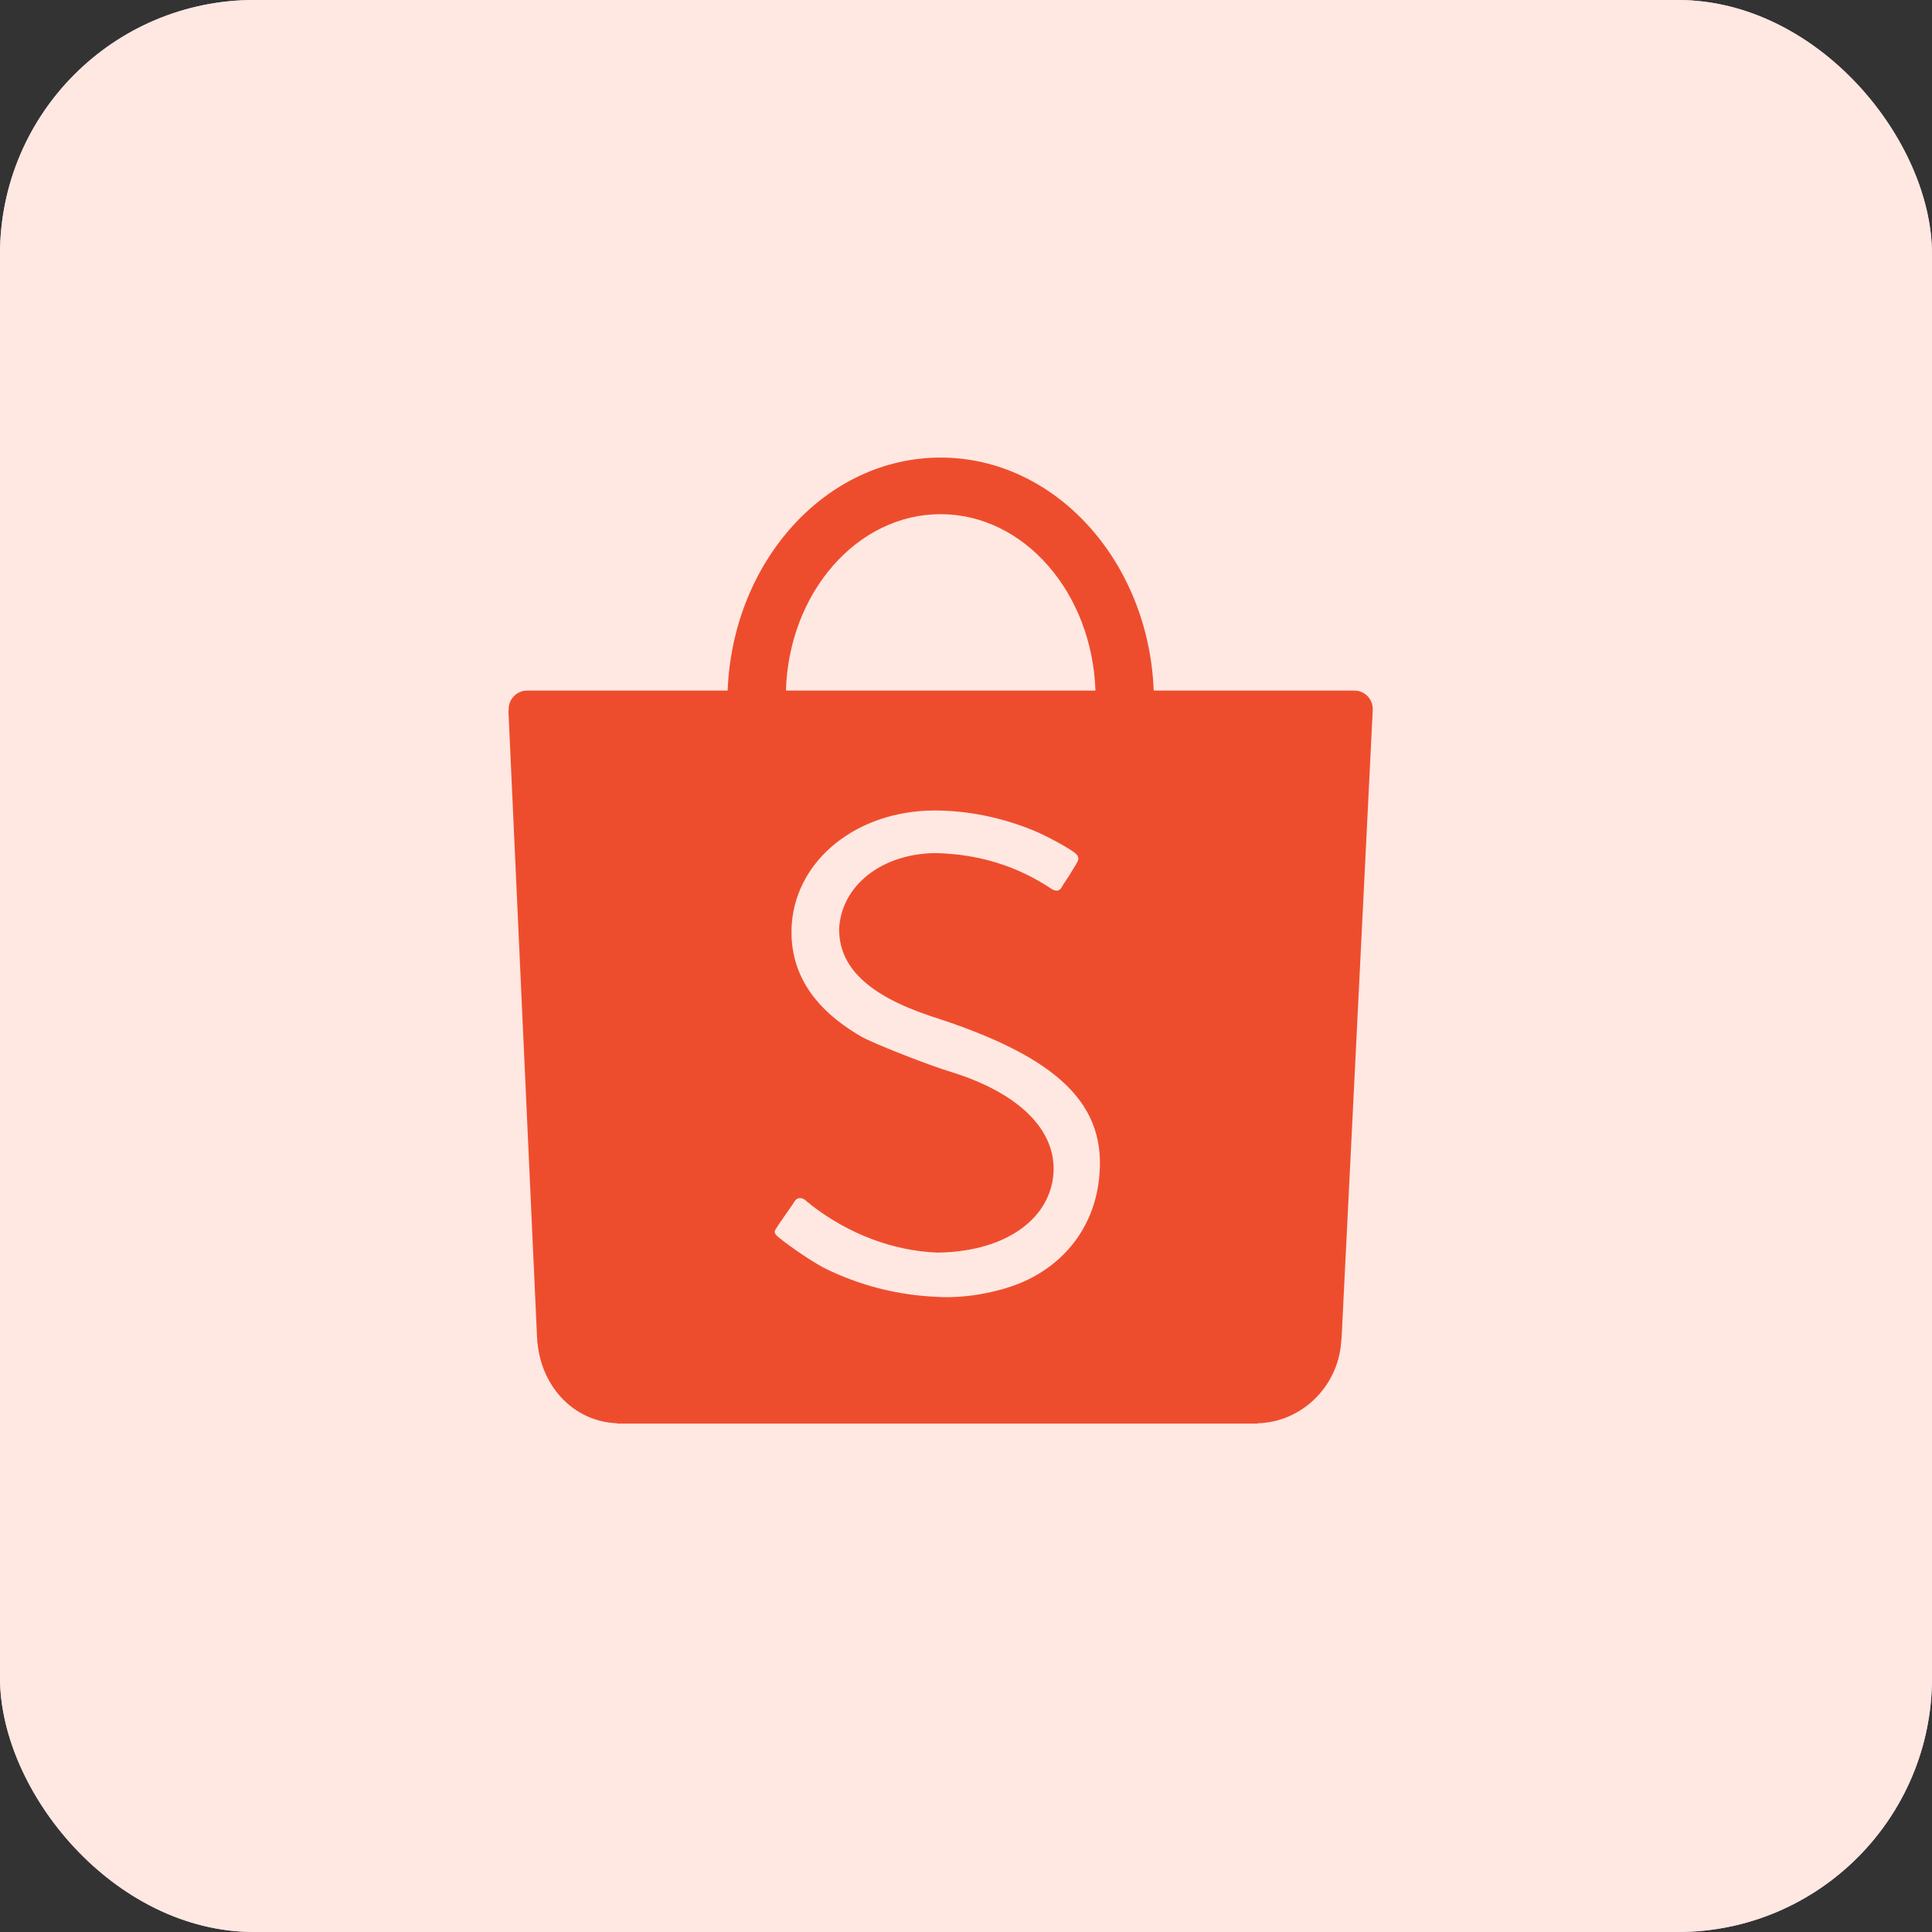
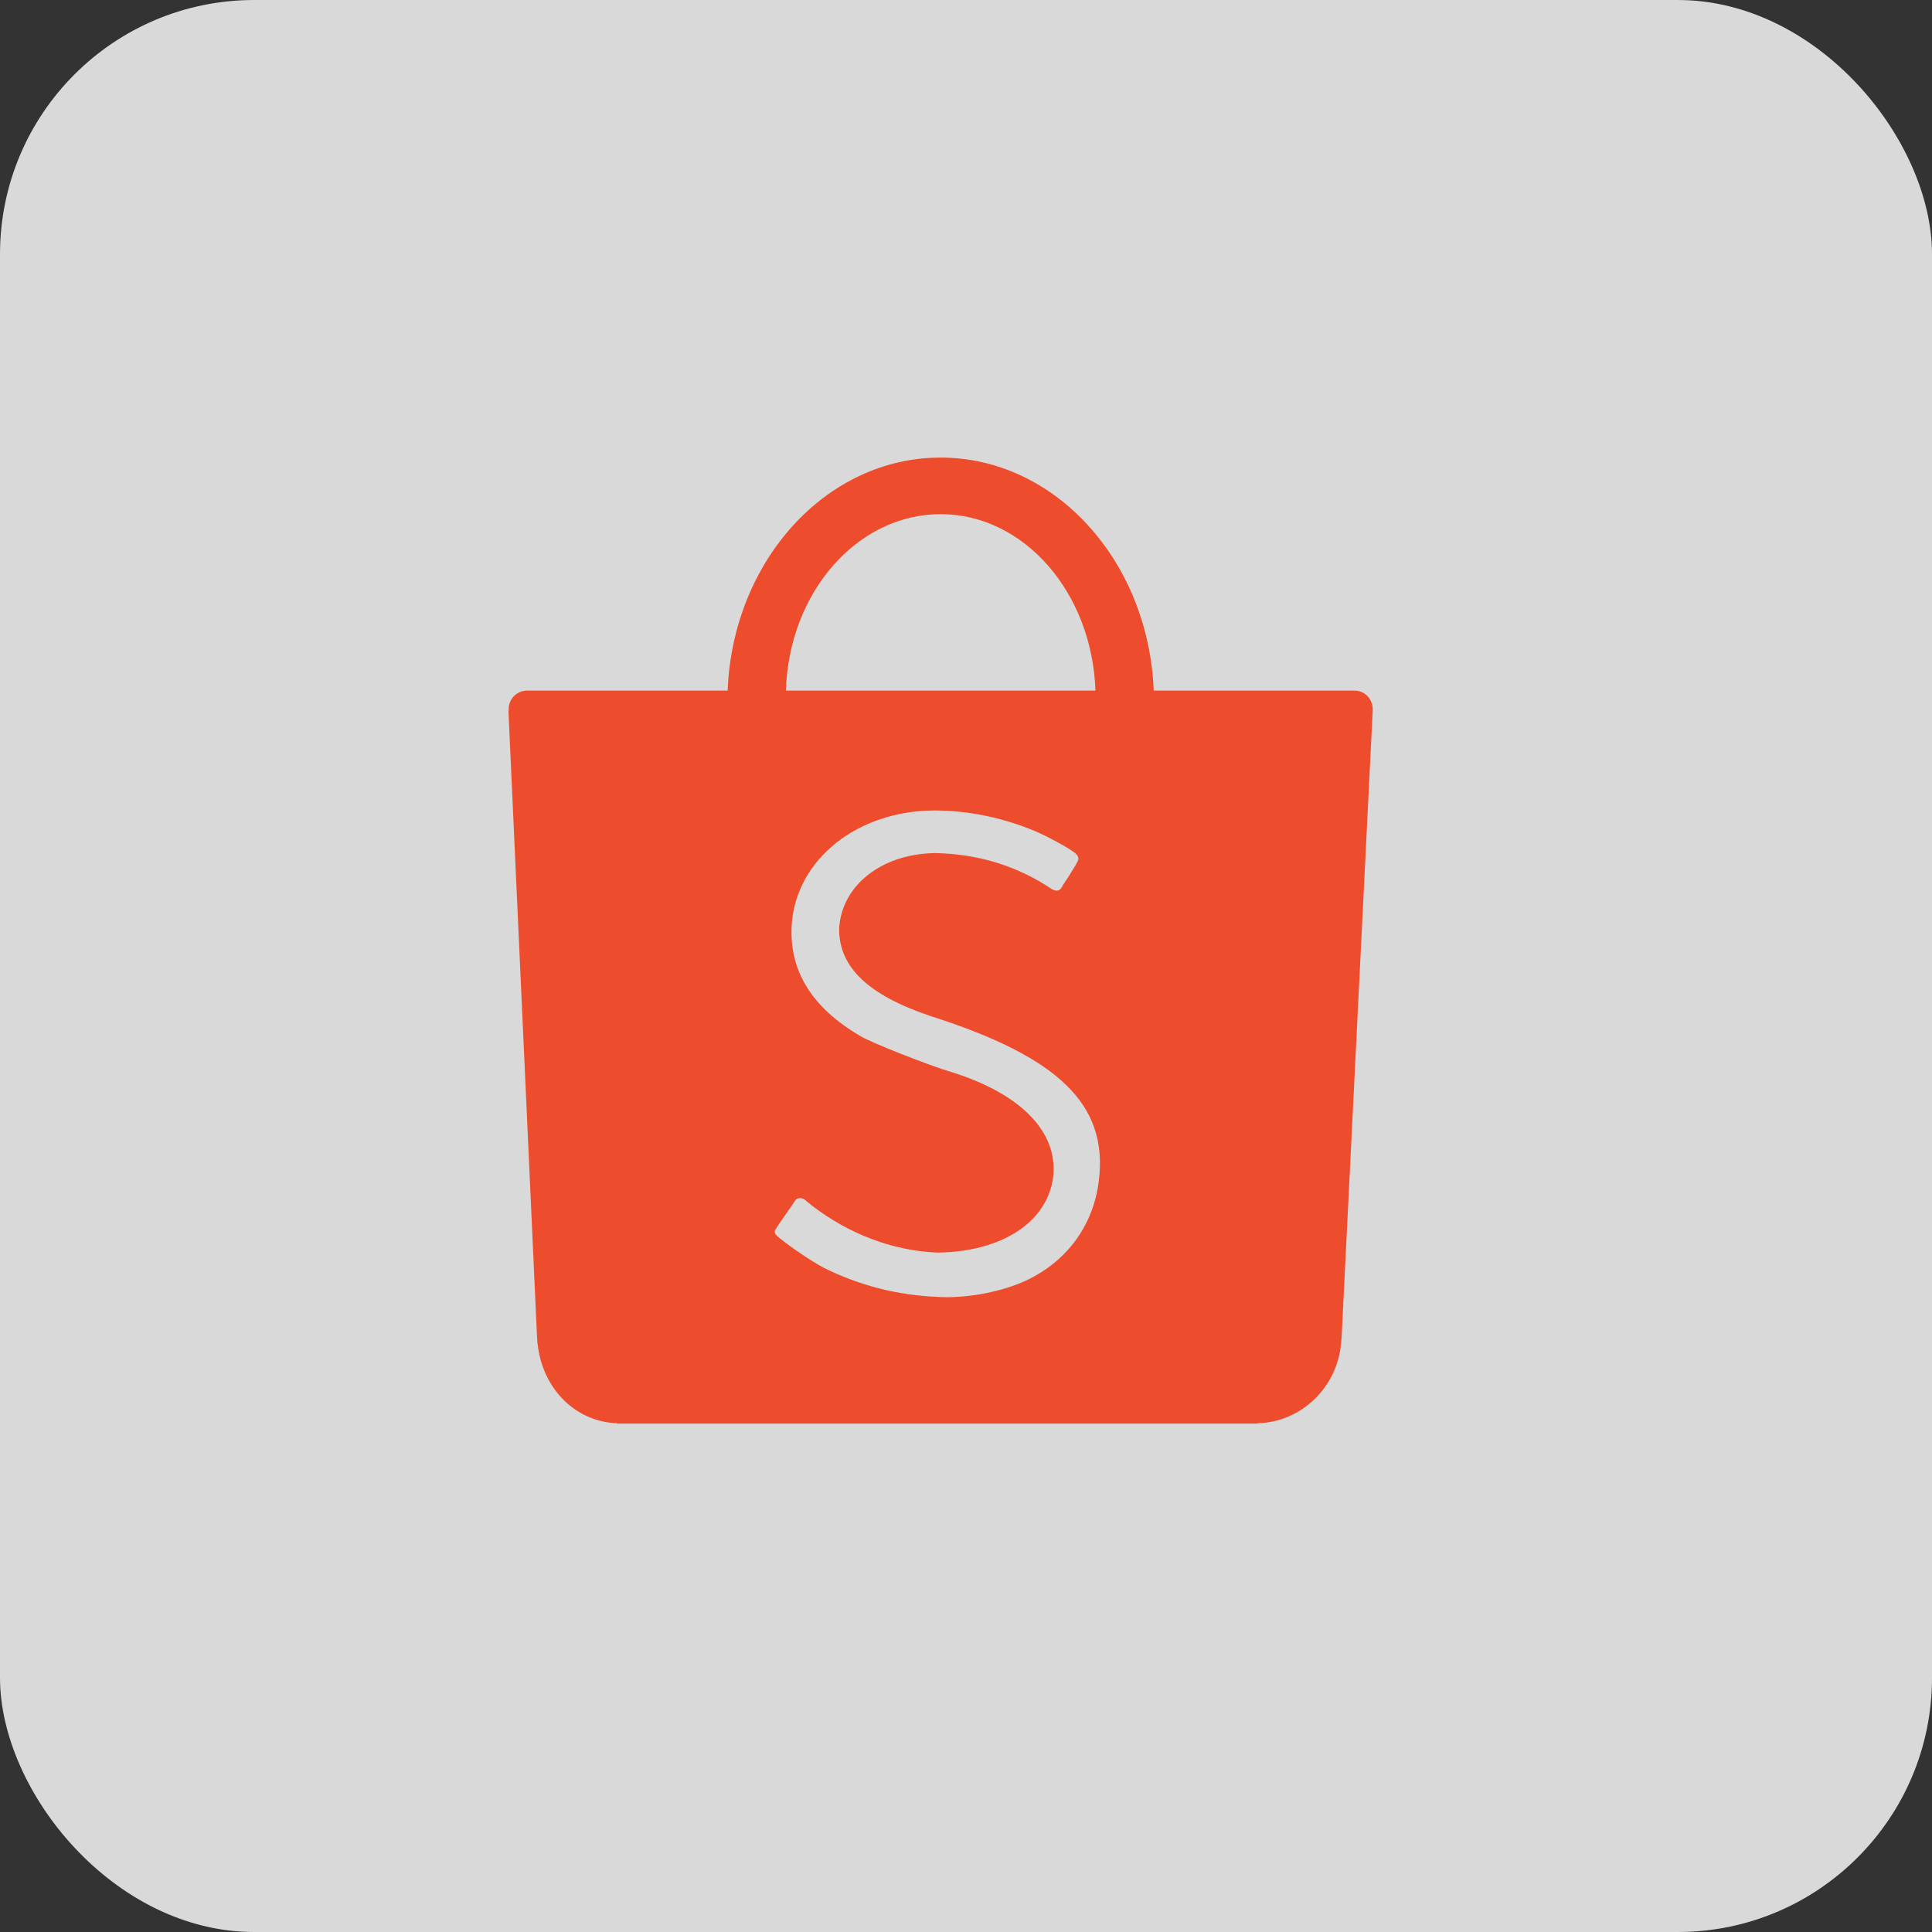
<svg xmlns="http://www.w3.org/2000/svg" width="38" height="38" viewBox="0 0 38 38" fill="none">
  <rect x="0" y="0" width="38" height="38" fill="#333333" stroke="none" />
  <rect width="38" height="38" rx="5" fill="#D9D9D9" />
-   <rect width="38" height="38" rx="5" fill="#FFE7E2" />
  <path d="M21.613 23.218C21.506 24.128 20.948 24.864 20.085 25.229C19.602 25.43 18.956 25.541 18.438 25.508C17.641 25.475 16.894 25.28 16.197 24.933C15.956 24.801 15.584 24.555 15.3 24.325C15.23 24.259 15.219 24.226 15.269 24.158C15.292 24.118 15.341 24.045 15.444 23.898C15.599 23.68 15.616 23.651 15.632 23.623C15.682 23.552 15.758 23.546 15.837 23.602C15.848 23.613 15.848 23.613 15.854 23.618C15.865 23.63 15.865 23.63 15.893 23.651C15.922 23.673 15.944 23.684 15.949 23.697C16.696 24.275 17.566 24.604 18.444 24.637C19.663 24.621 20.539 24.078 20.7 23.24C20.866 22.328 20.14 21.532 18.72 21.088C18.272 20.956 17.146 20.511 16.938 20.387C15.964 19.823 15.508 19.082 15.574 18.164C15.674 16.894 16.865 15.949 18.371 15.941C19.04 15.941 19.714 16.079 20.353 16.345C20.584 16.442 20.995 16.663 21.132 16.768C21.214 16.828 21.232 16.894 21.181 16.968C21.164 17.012 21.114 17.079 21.029 17.223C20.904 17.411 20.899 17.419 20.877 17.46C20.832 17.529 20.769 17.535 20.684 17.485C20.001 17.026 19.23 16.795 18.388 16.779C17.342 16.795 16.556 17.412 16.505 18.258C16.495 19.017 17.068 19.571 18.309 19.987C20.833 20.792 21.796 21.732 21.613 23.218ZM18.5 10.113C20.14 10.113 21.48 11.653 21.546 13.583H15.458C15.516 11.653 16.86 10.113 18.5 10.113ZM27 13.949C27 13.748 26.842 13.583 26.641 13.583H26.628H22.692C22.593 11.036 20.752 9 18.5 9C16.247 9 14.411 11.036 14.312 13.583H10.36C10.162 13.588 10.005 13.748 10.005 13.949C10.005 13.961 10.005 13.966 10.005 13.977H10L10.561 26.264C10.561 26.297 10.568 26.331 10.568 26.37C10.568 26.378 10.569 26.381 10.569 26.395V26.414L10.573 26.421C10.658 27.277 11.283 27.96 12.137 27.994V28H24.674C24.68 28 24.684 28 24.691 28C24.7 28 24.7 28 24.708 28H24.734V27.994C25.6 27.973 26.31 27.277 26.378 26.411L26.381 26.395C26.381 26.387 26.381 26.378 26.381 26.37C26.381 26.345 26.388 26.329 26.388 26.303L27 13.966C27 13.961 27 13.954 27 13.949Z" fill="#EE4D2D" />
</svg>